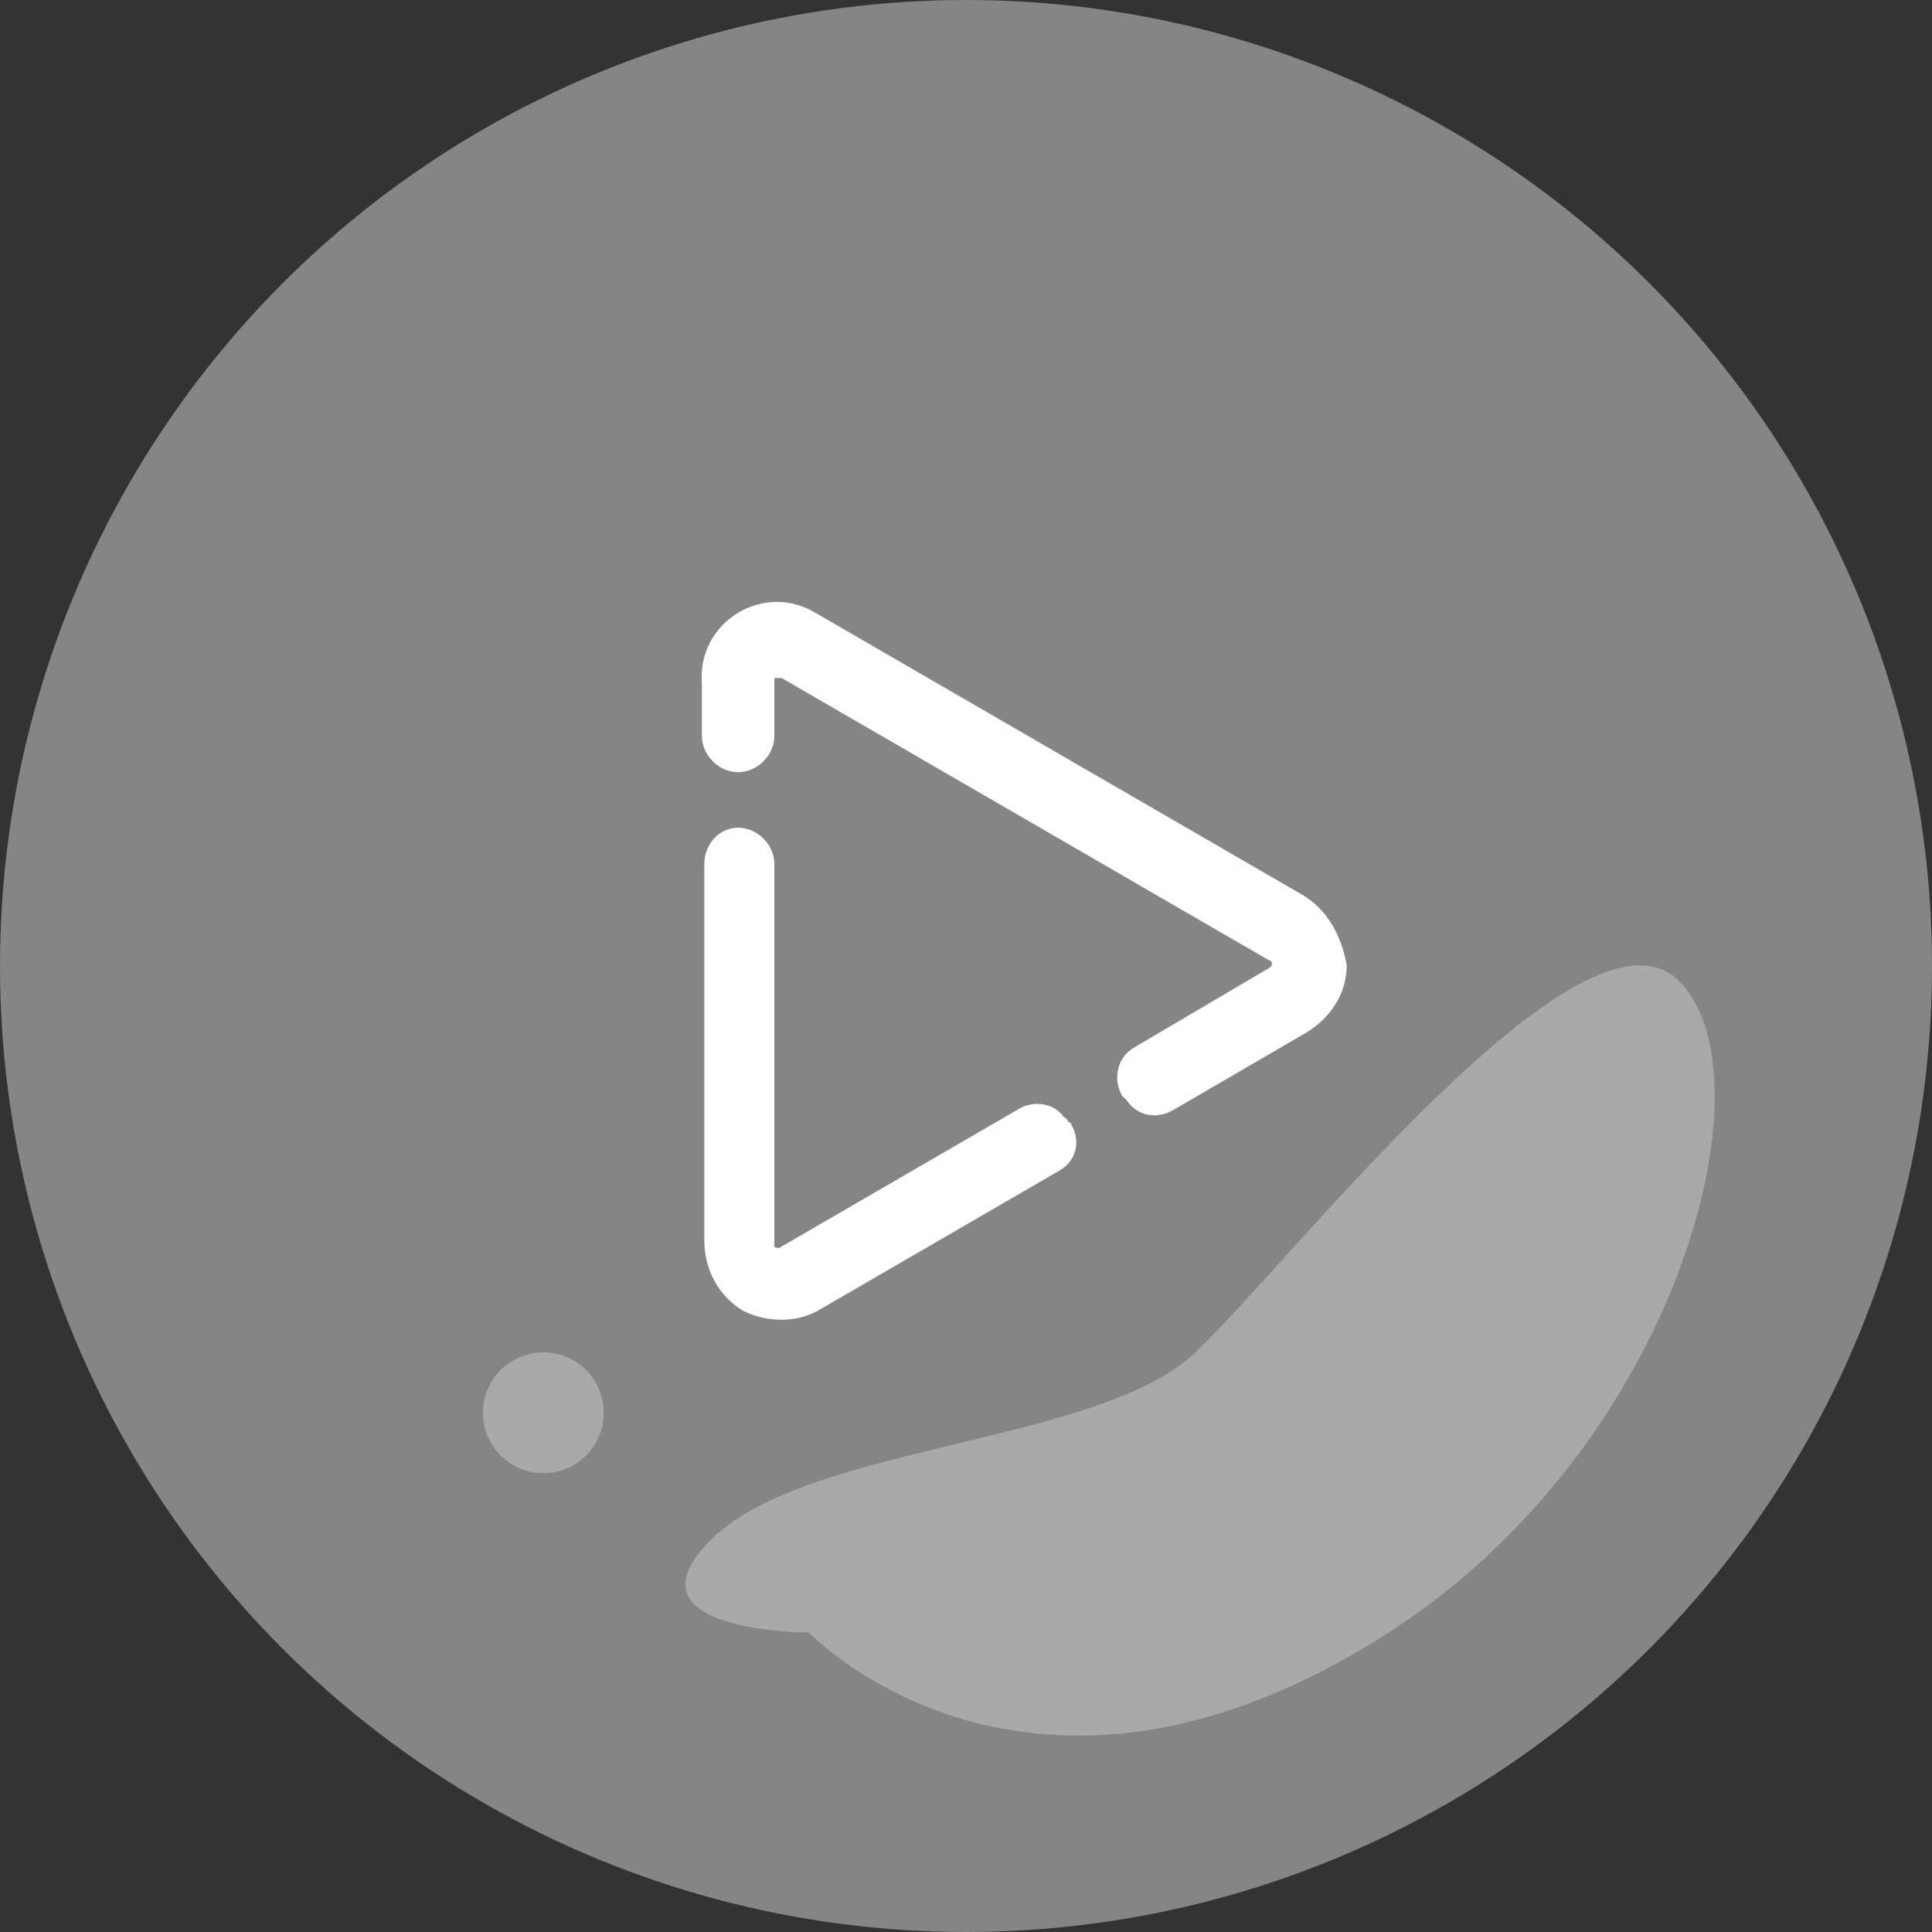
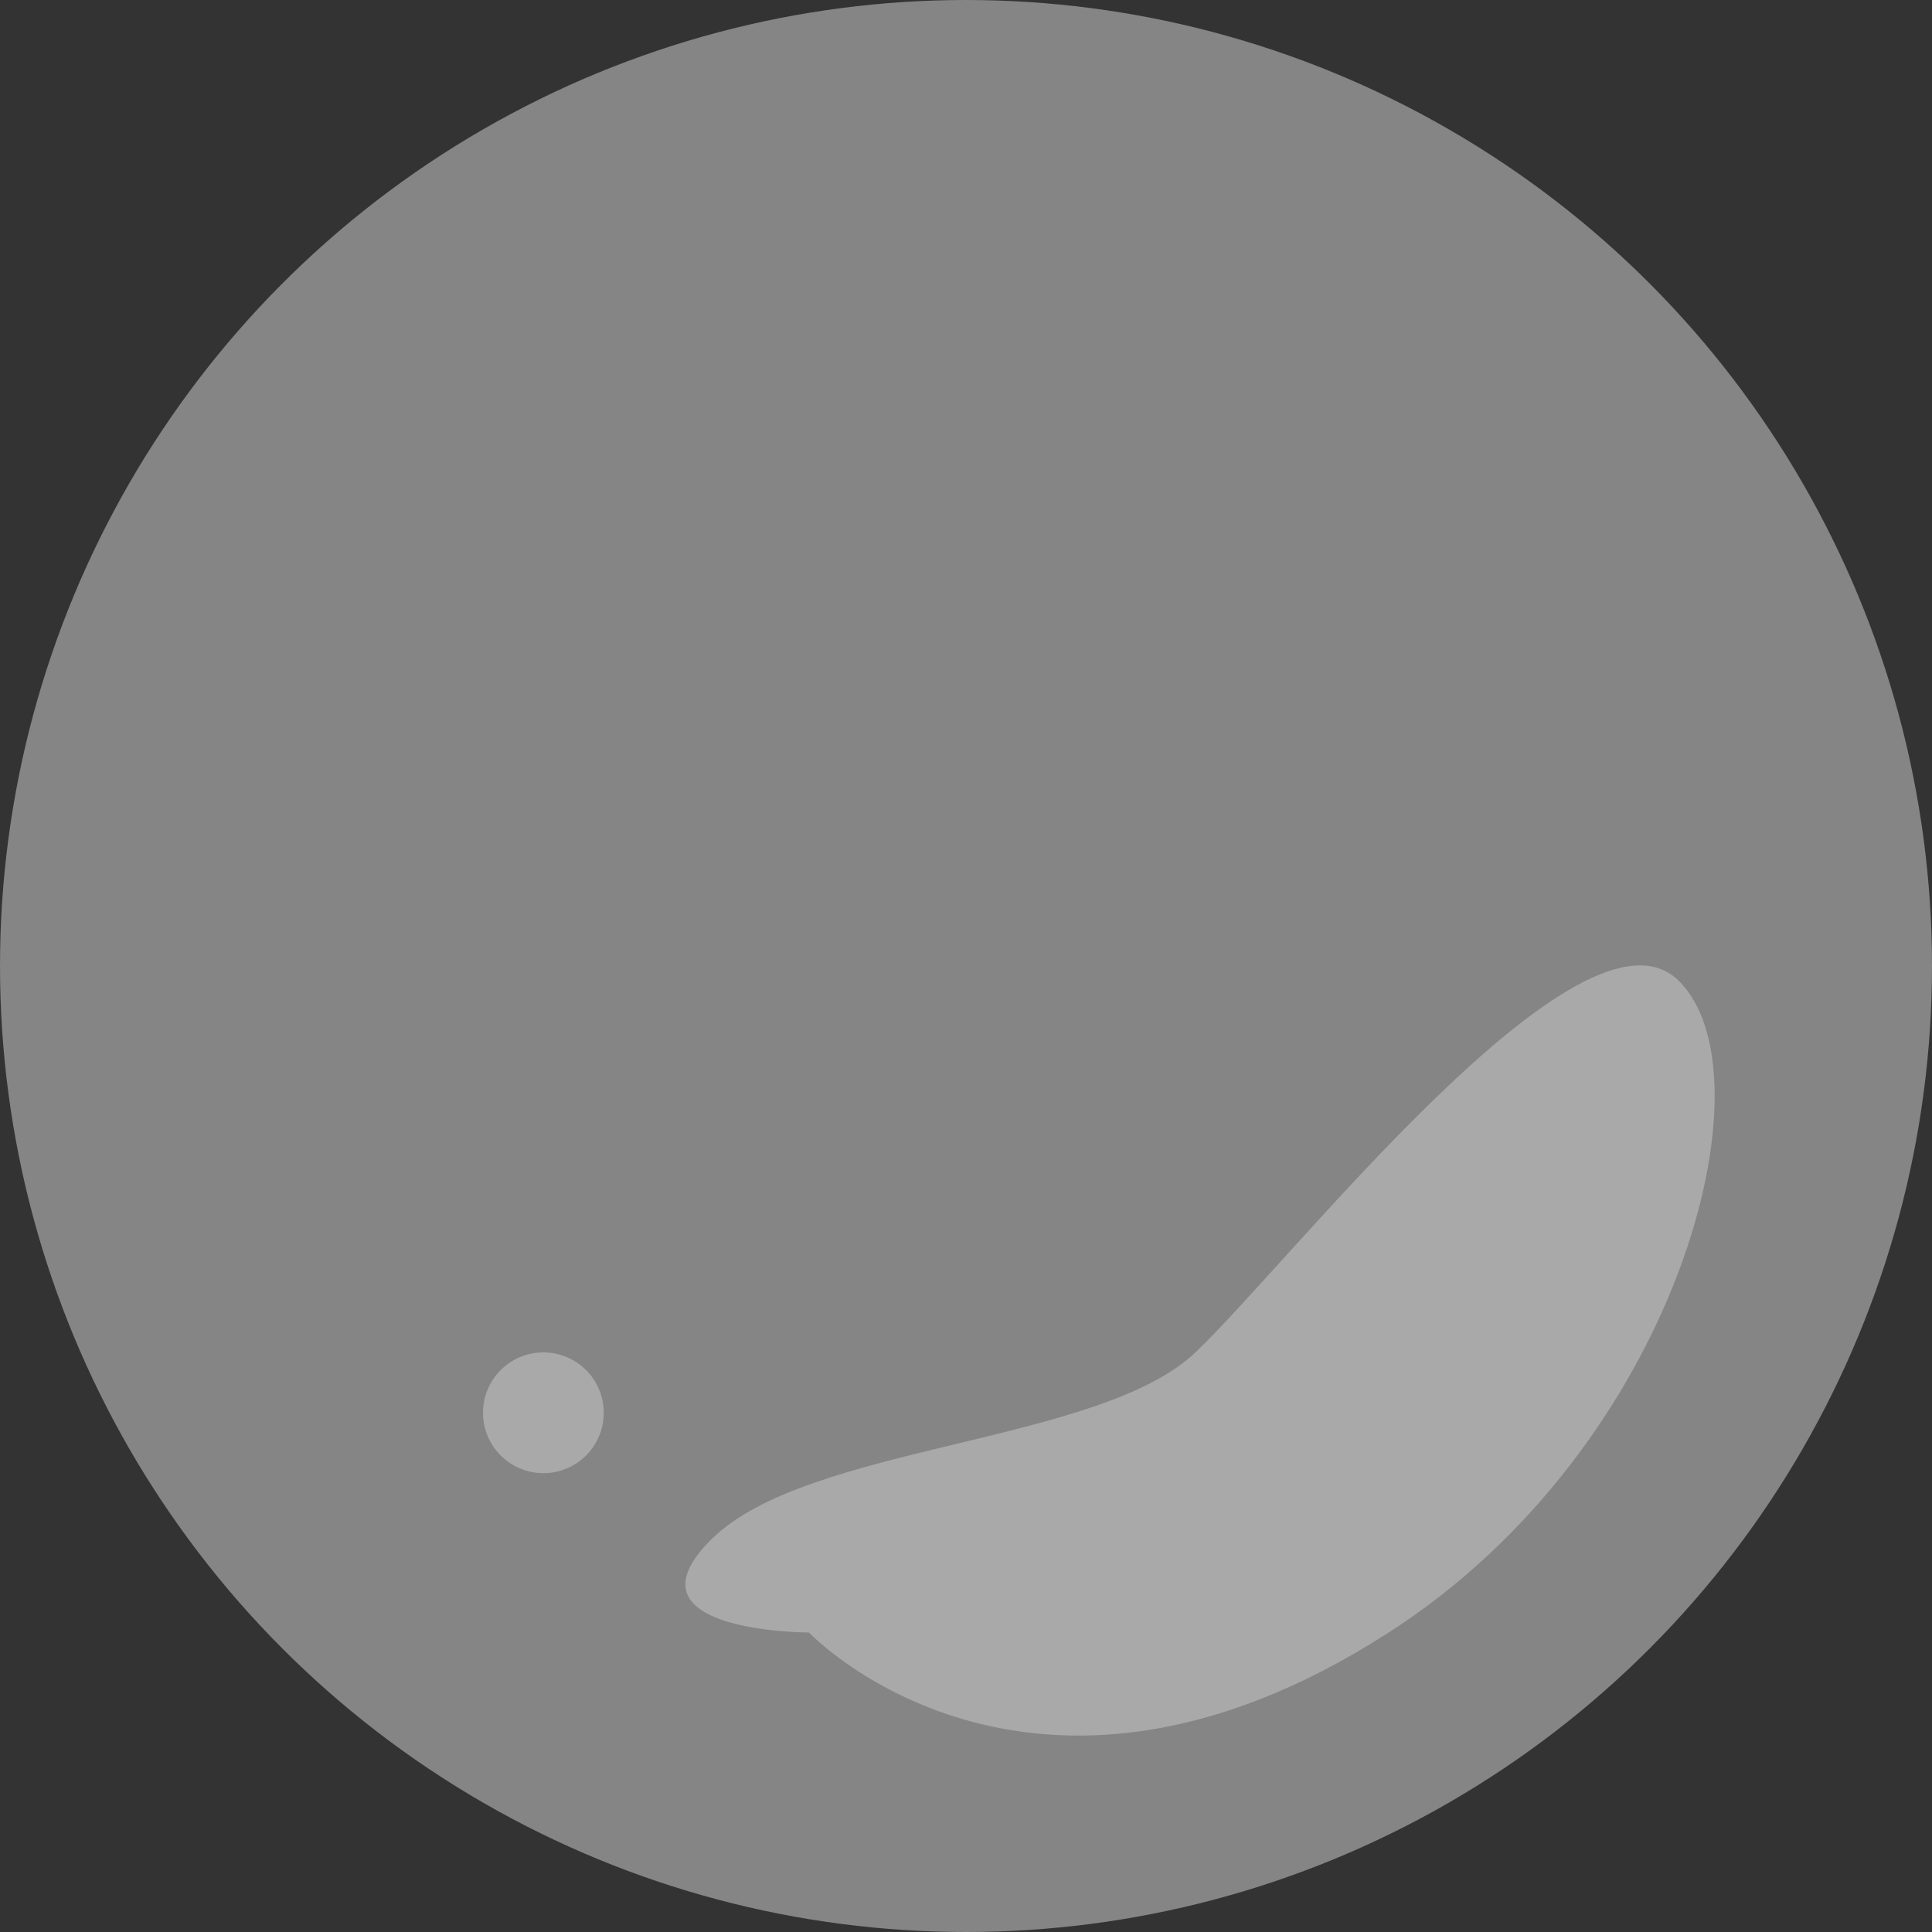
<svg xmlns="http://www.w3.org/2000/svg" version="1.1" id="レイヤー_1" x="0px" y="0px" width="80px" height="80px" viewBox="0 0 80 80" style="enable-background:new 0 0 80 80;" xml:space="preserve">
  <rect x="0" y="0" width="80" height="80" fill="#333333" stroke="none" />
  <style type="text/css">
	.st0{opacity:0.4;fill:#FFFFFF;}
	.st1{opacity:0.3;fill:#FFFFFF;enable-background:new    ;}
	.st2{fill:#FFFFFF;}
</style>
  <circle class="st0" cx="40" cy="40" r="40" />
  <path class="st1" d="M33.5,67.6c0,0-8,0-4-3.9s16-3.9,20-7.7s16-19.3,20-15.4s0,19.3-12,27C42.6,77.2,33.5,67.6,33.5,67.6" />
  <circle class="st1" cx="22.5" cy="58.5" r="2.5" />
  <g transform="translate(-640.436 -2408.226)">
-     <path class="st2" d="M694.4,2445.3l-20.2-11.7c-1-0.6-2.2-0.6-3.2,0c-1,0.6-1.6,1.7-1.5,2.9v2.2c0,0.8,0.7,1.5,1.5,1.5c0,0,0,0,0,0   h0c0.8,0,1.5-0.7,1.5-1.5v-2.3c0-0.1,0-0.1,0.1-0.1c0,0,0,0,0.1,0c0,0,0,0,0.1,0l20.2,11.7c0.1,0,0.1,0.1,0.1,0.2c0,0,0,0-0.1,0.1   l-5.6,3.3c-0.7,0.4-0.9,1.3-0.5,2c0,0,0.1,0.1,0.1,0.1l0,0l0.1,0.1c0.4,0.6,1.2,0.8,1.9,0.4l5.5-3.2c1-0.6,1.7-1.6,1.7-2.8   C696,2447,695.4,2445.9,694.4,2445.3" />
-     <path class="st2" d="M684.5,2454.5L684.5,2454.5c-0.4-0.6-1.2-0.7-1.8-0.4l-10,5.8c-0.1,0-0.2,0-0.2-0.1c0,0,0,0,0-0.1v-15.7   c0-0.8-0.7-1.5-1.5-1.5c0,0,0,0,0,0h0c-0.8,0-1.4,0.7-1.4,1.5v15.6c0,1.2,0.6,2.3,1.6,2.9c1,0.5,2.2,0.5,3.1,0l10-5.8   c0.7-0.4,0.9-1.2,0.5-1.9c0,0,0-0.1-0.1-0.1C684.6,2454.6,684.6,2454.5,684.5,2454.5" />
-   </g>
+     </g>
</svg>